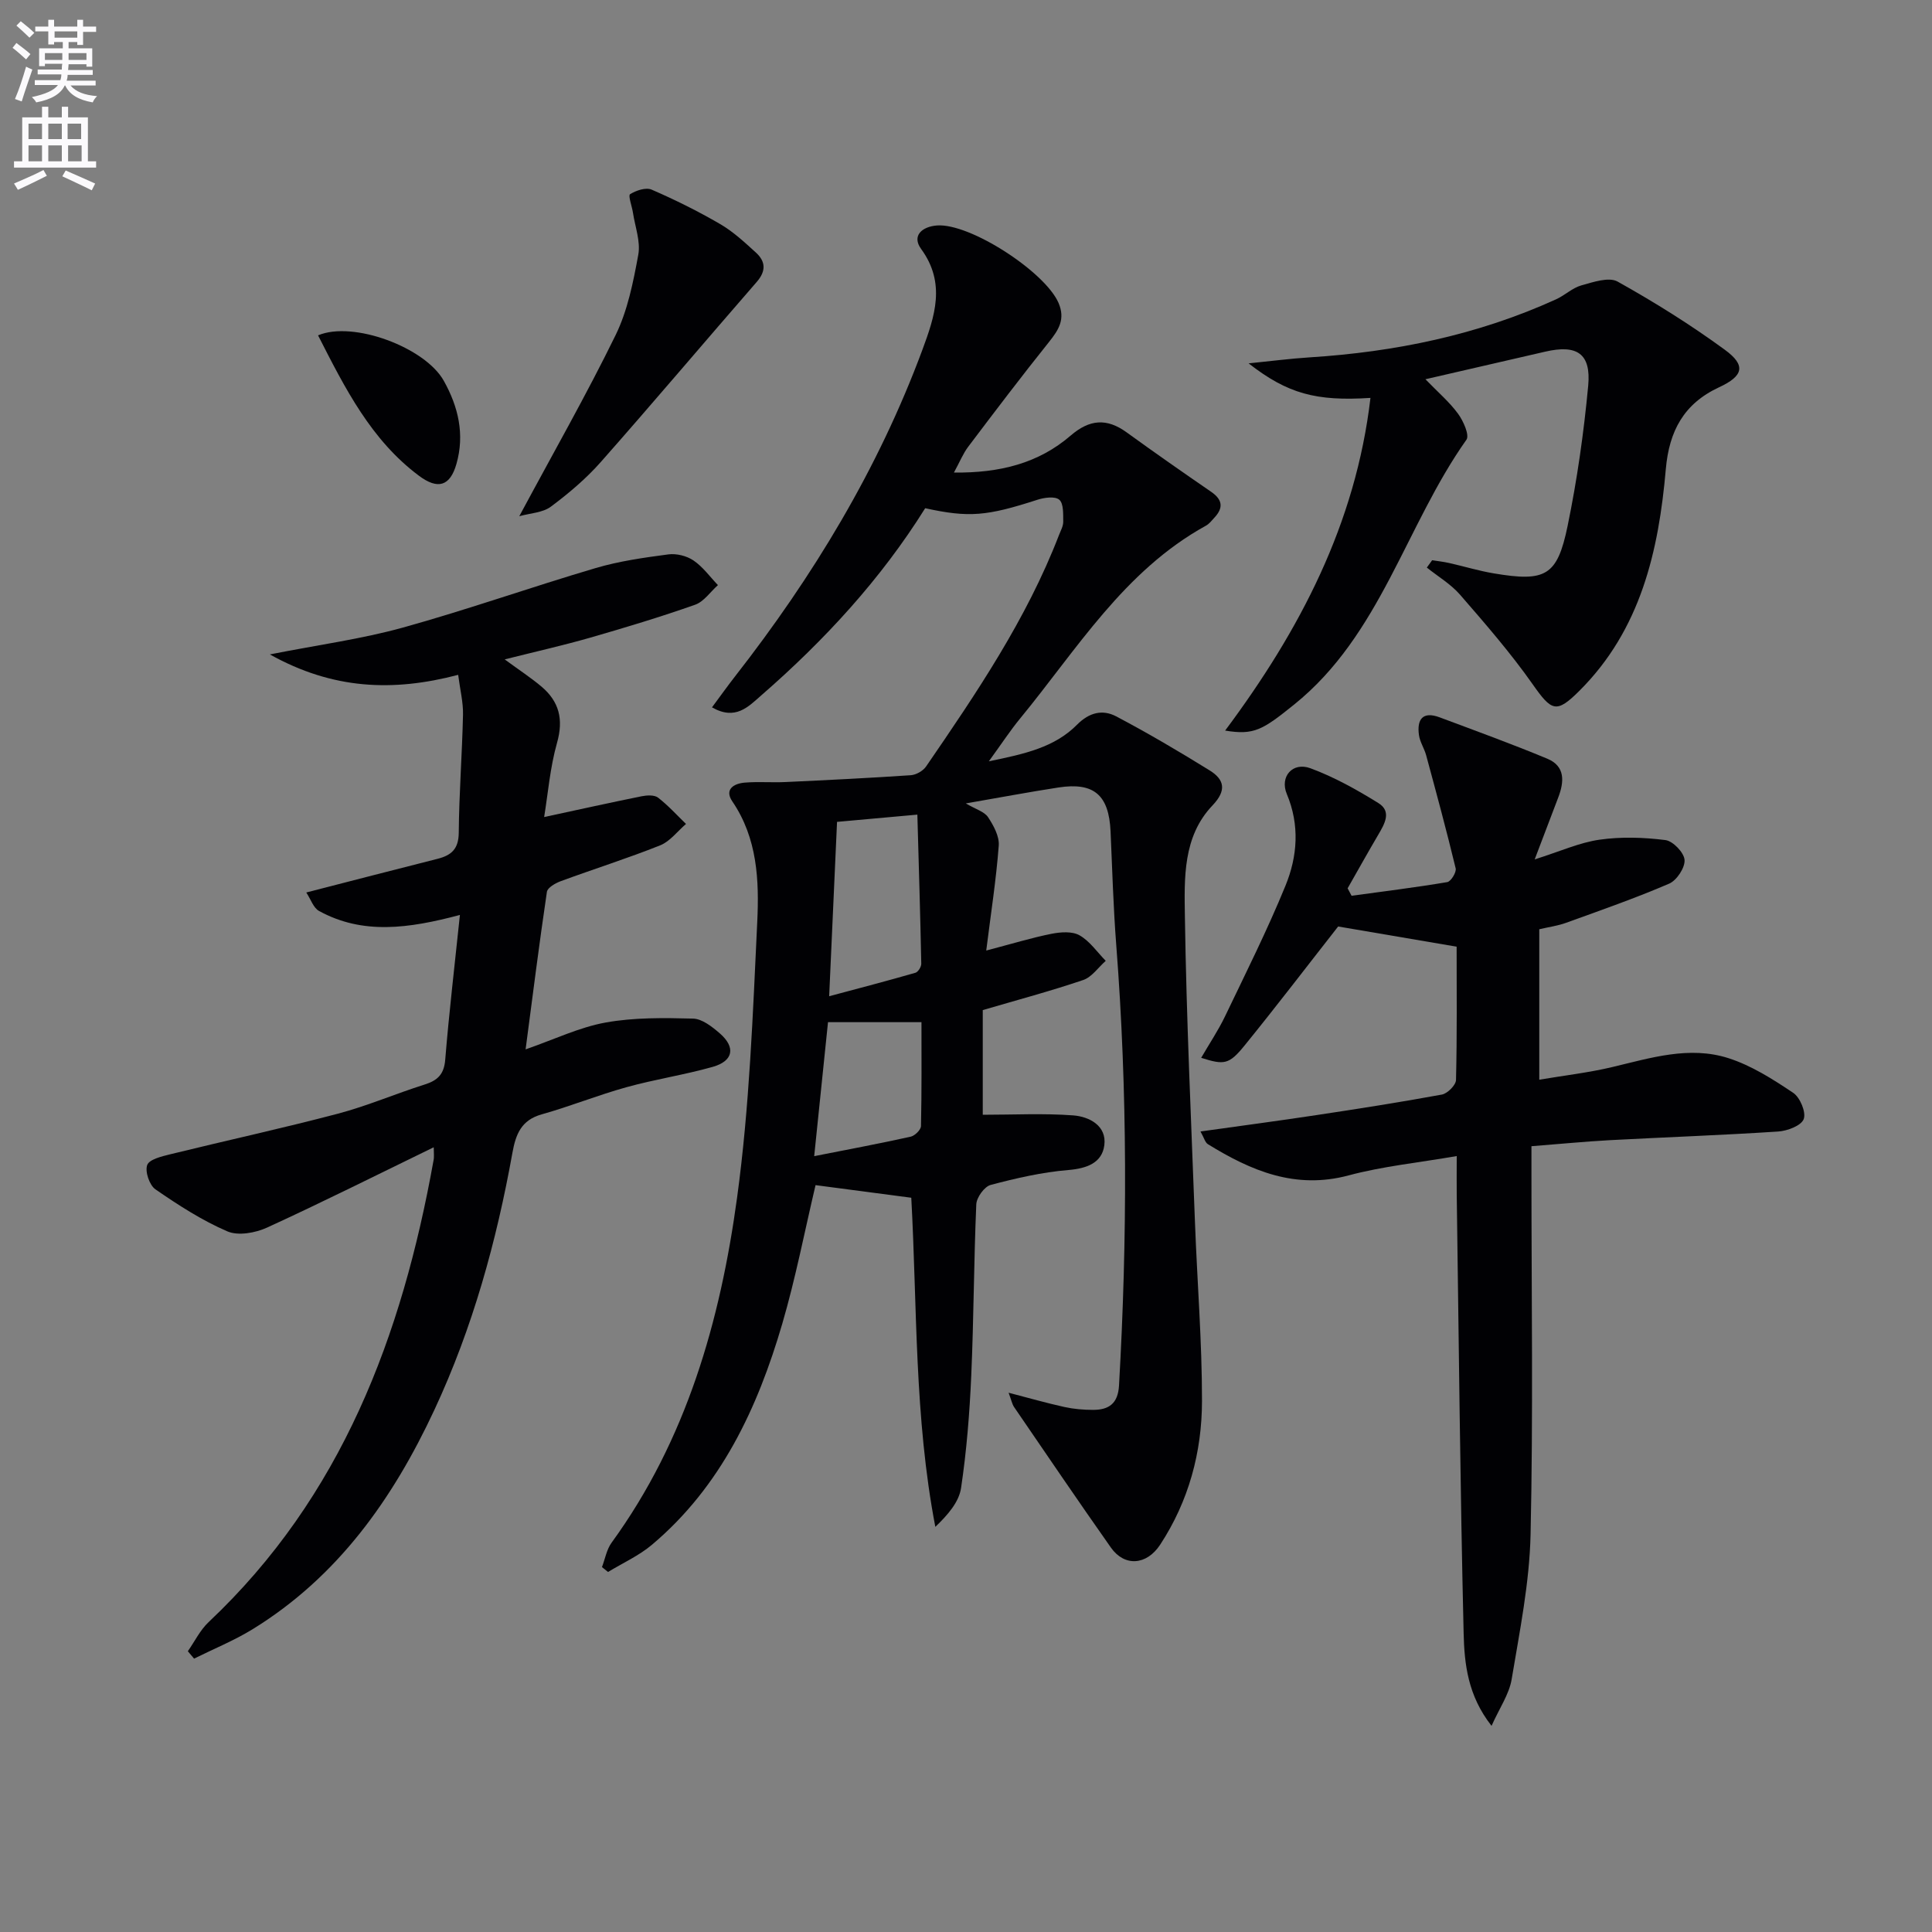
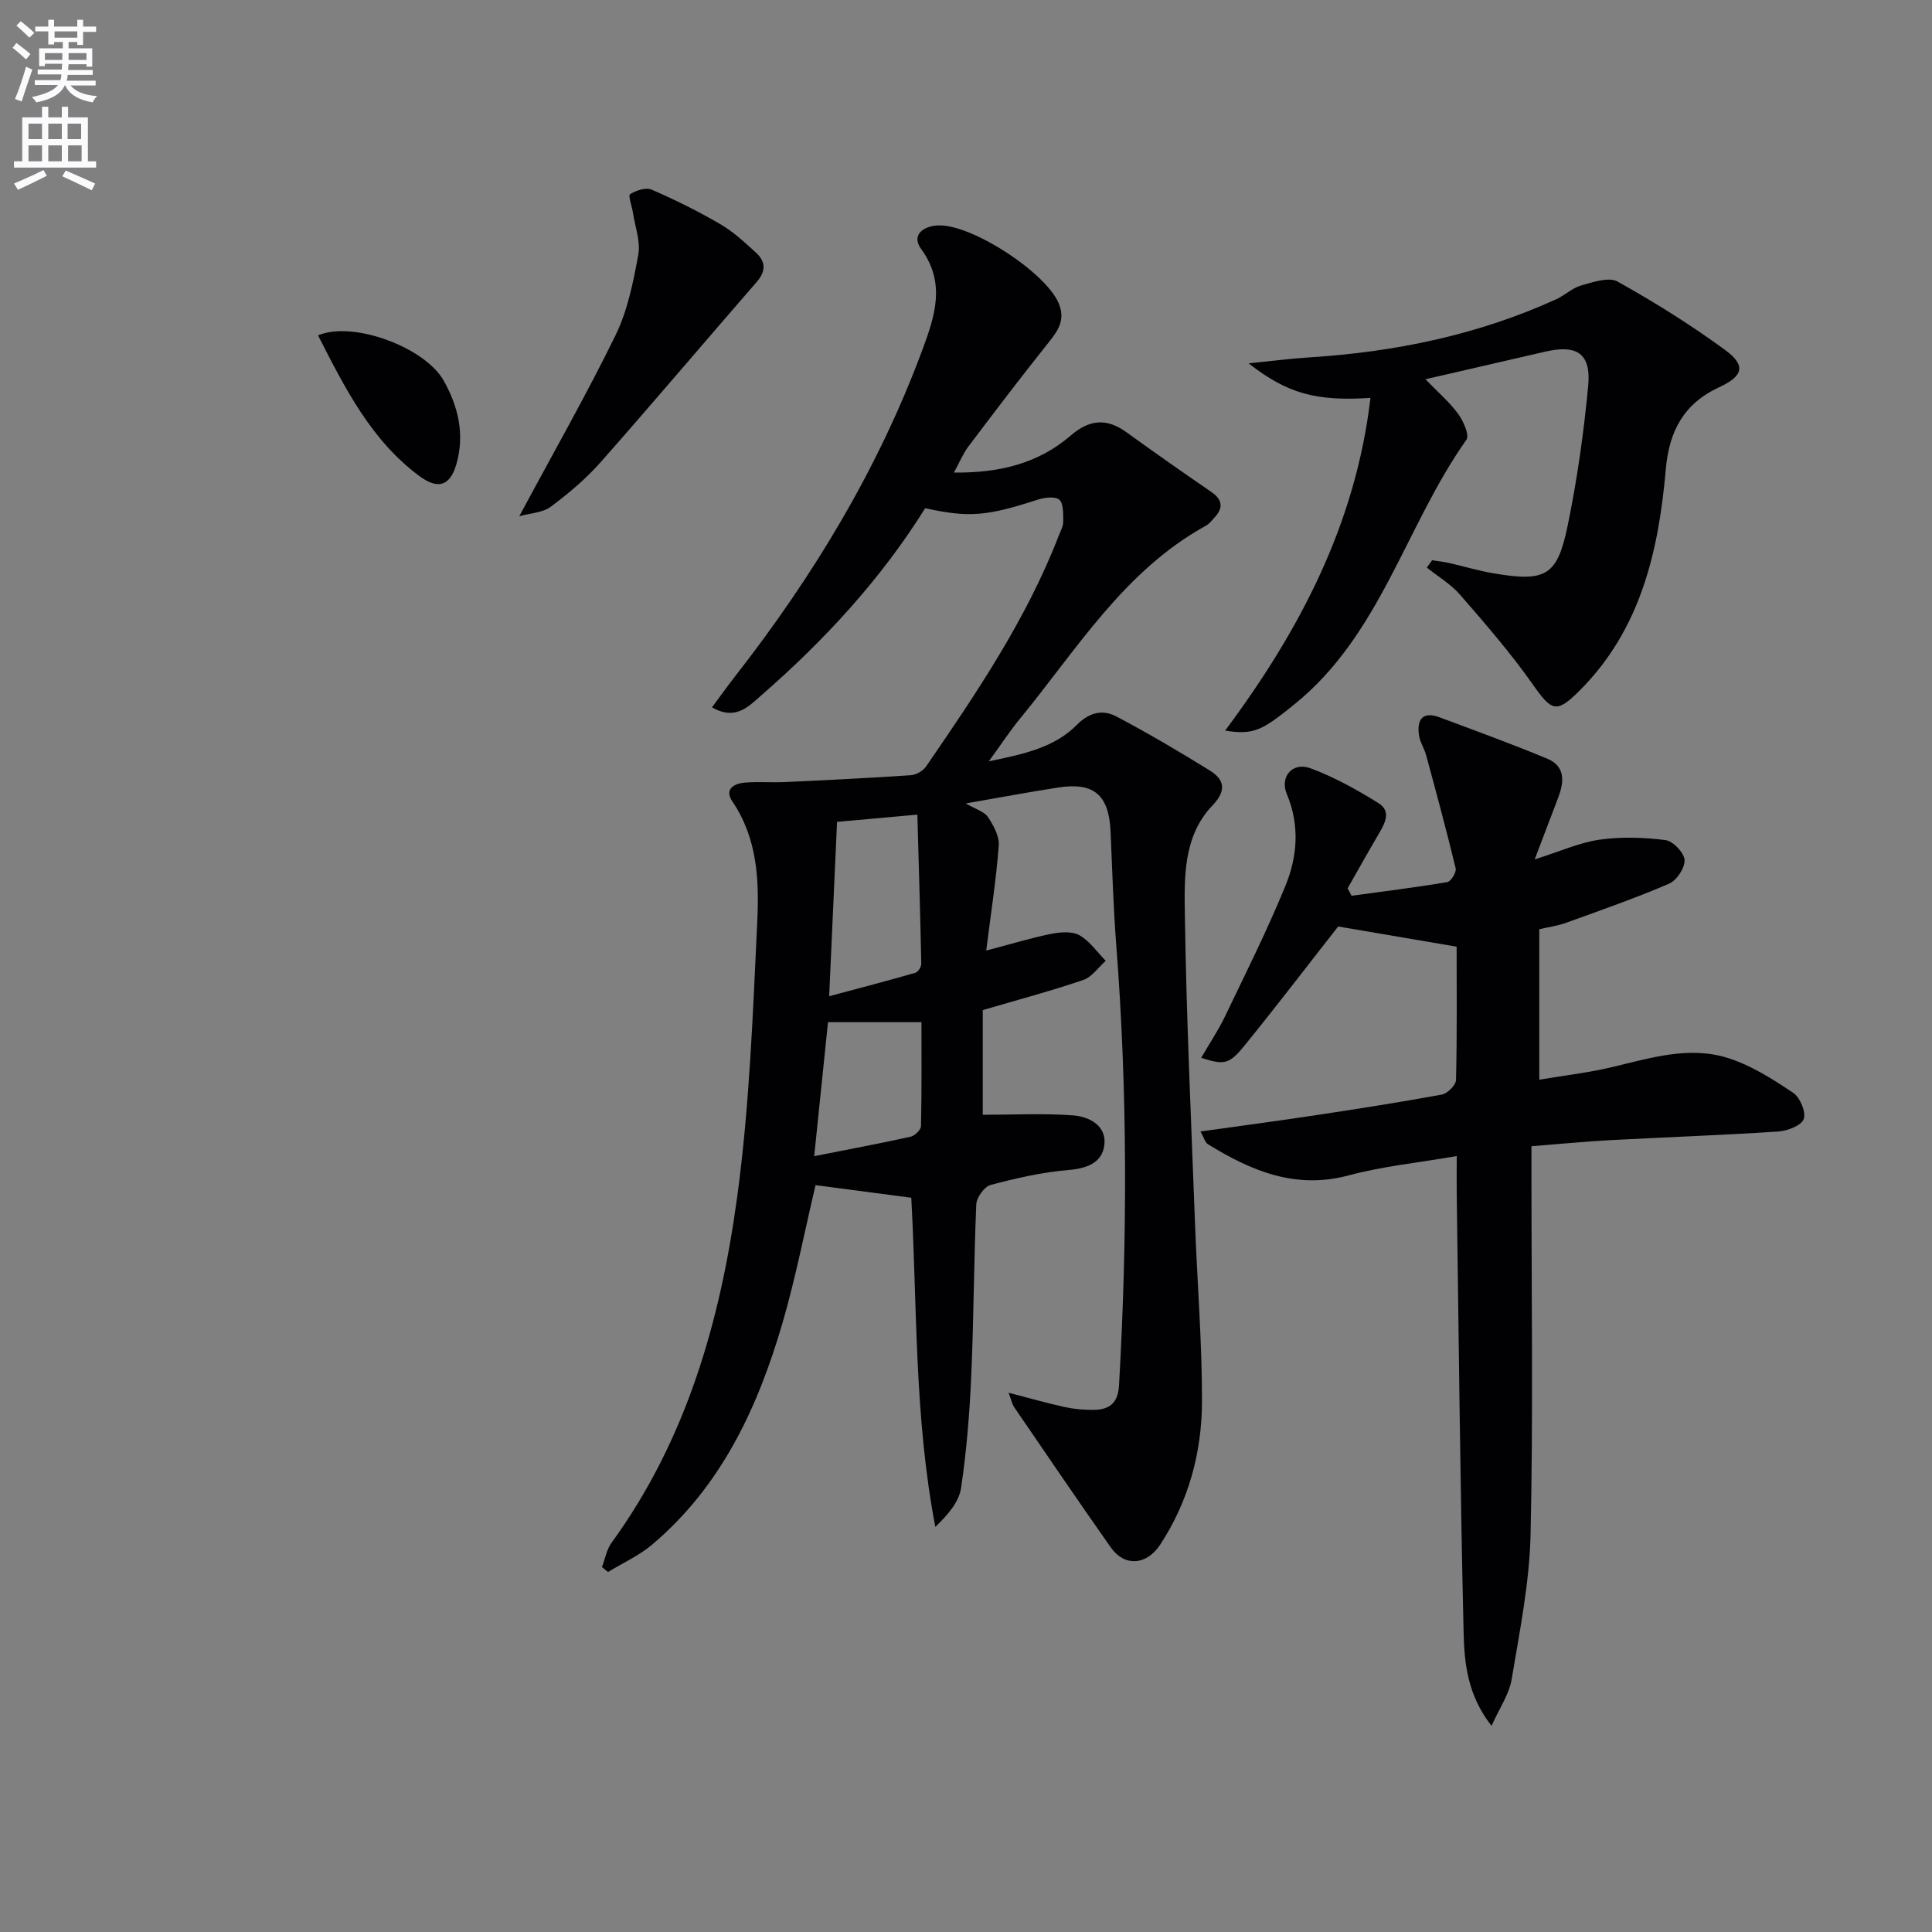
<svg xmlns="http://www.w3.org/2000/svg" enable-background="new 0 0 400 400" viewBox="0 0 400 400">
  <rect x="0" y="0" width="400" height="400" fill="#808080" stroke="none" />
  <path d="m2.6 9.9.8-1c.9.7 1.9 1.4 2.9 2.3l-.9 1.1c-1.1-1-2-1.8-2.8-2.4zm.5 10.6c.9-2.1 1.6-4.3 2.3-6.7.4.2.8.4 1.3.6-.7 2.1-1.5 4.3-2.2 6.6zm.3-15.2.9-.9c1 .8 2 1.6 2.8 2.4l-1 1c-.9-.9-1.8-1.7-2.7-2.5zm12.6-1.2h1.2v1.4h2.7v1.1h-2.7v2.7h-1.2v-.6h-1.8v1.3h4.9v3.8h-1.2v-.5h-3.7c0 .4-.1.9-.1 1.2h5.1v1h-5.2c0 .5-.1.9-.2 1.2h6v1h-5.2c1.1 1.3 2.9 2 5.5 2.2-.4.4-.7.8-.9 1.3-2.9-.5-4.8-1.6-5.7-3.5h-.1c-.8 1.7-2.7 2.9-5.9 3.5-.2-.4-.6-.8-.9-1.1 2.8-.6 4.6-1.4 5.4-2.5h-4.8v-1h5.3c.1-.3.2-.7.2-1.2h-4.9v-1h5c0-.4 0-.8.1-1.2h-3.6v.5h-1.2v-3.7h4.9v-1.3h-1.8v.5h-1.2v-2.7h-2.7v-1h2.7v-1.4h1.2v1.4h4.8zm-6.7 8.3h3.6c0-.4 0-.9 0-1.4h-3.6zm1.9-4.6h4.8v-1.3h-4.7v1.3zm6.7 3.2h-3.7v1.4h3.7z" fill="#fbfafc" />
  <path d="m8.7 22.1h1.3v2.2h2.8v-2.2h1.3v2.2h4.1v9.1h1.7v1.3h-17v-1.3h1.7v-9.1h4.1zm.3 13.1.7 1.2c-1.8.9-3.8 1.9-6 2.9-.2-.4-.5-.8-.8-1.3 2.3-1 4.4-1.9 6.1-2.8zm-3.1-6.4h2.8v-3.2h-2.8zm0 4.6h2.8v-3.3h-2.8zm4.1-4.6h2.8v-3.2h-2.8zm0 4.6h2.8v-3.3h-2.8zm3.6 1.9c2.1.9 4.1 1.8 6.1 2.7l-.7 1.4c-2.2-1.1-4.2-2-6.1-2.9zm3.2-9.7h-2.8v3.2h2.8zm-2.7 7.8h2.8v-3.3h-2.8z" fill="#fbfafc" />
  <g fill="#010104">
    <path d="m204.19 196.8c5.52-1.45 9.49-2.67 13.53-3.47 1.88-.37 4.27-.55 5.79.32 2.12 1.2 3.64 3.47 5.42 5.28-1.54 1.36-2.87 3.36-4.66 3.97-6.71 2.28-13.57 4.11-20.8 6.23v21.67c6.33 0 12.56-.33 18.73.13 3.32.25 6.96 2.14 6.44 6.17-.47 3.65-3.6 4.82-7.45 5.14-5.42.45-10.82 1.69-16.09 3.09-1.29.34-2.9 2.58-2.97 4-.51 11.8-.52 23.62-1.04 35.42-.34 7.79-.96 15.6-2.11 23.31-.43 2.91-2.71 5.55-5.33 8.06-4.37-22.75-3.74-45.54-4.98-68.14-6.73-.89-13.26-1.75-19.82-2.61-2.24 9.48-4.12 19.22-6.89 28.7-5.11 17.46-12.66 33.67-26.96 45.74-2.7 2.28-6.06 3.79-9.11 5.65-.42-.34-.84-.68-1.26-1.01.65-1.7.96-3.63 1.99-5.05 15.51-21.32 22.5-45.91 25.98-71.41 2.58-18.88 3.27-38.04 4.18-57.11.41-8.56.05-17.31-5.16-24.96-1.71-2.51.35-3.71 2.59-3.89 2.81-.23 5.67.02 8.49-.12 8.63-.4 17.25-.83 25.87-1.41 1.12-.08 2.55-.9 3.18-1.83 10.44-15.21 20.79-30.49 27.49-47.86.36-.93.91-1.89.89-2.83-.02-1.57.09-3.74-.82-4.52-.89-.76-3.11-.45-4.55.02-10.45 3.38-14.13 3.73-23.21 1.74-9.16 14.67-20.85 27.36-33.96 38.77-2.65 2.31-5.31 5.25-10.18 2.46 1.7-2.28 3.18-4.37 4.75-6.38 16.17-20.71 29.66-42.96 38.82-67.67 2.55-6.89 4.9-13.77-.26-20.84-2.03-2.78.23-4.65 3.27-4.88 6.86-.51 22.4 9.62 25.17 16.04 1.44 3.36.04 5.56-1.95 8.05-5.71 7.14-11.24 14.42-16.75 21.72-1.06 1.4-1.73 3.1-2.96 5.35 9.5.1 17.5-1.91 24.17-7.66 3.9-3.36 7.46-3.66 11.58-.67 5.78 4.19 11.64 8.28 17.53 12.33 2.32 1.6 2.55 3.28.68 5.3-.56.61-1.1 1.33-1.81 1.71-16.95 9.35-26.7 25.63-38.48 39.95-1.99 2.42-3.71 5.06-6.44 8.82 7.44-1.53 13.61-2.88 18.27-7.59 2.54-2.56 5.31-3.18 8.1-1.71 6.58 3.47 13.01 7.26 19.34 11.18 3.07 1.9 3.56 4.14.6 7.25-6.18 6.47-5.84 15.08-5.72 23.09.32 21.12 1.3 42.23 2.09 63.34.46 12.29 1.46 24.58 1.45 36.87-.01 10.6-2.75 20.74-8.66 29.76-2.81 4.28-7.38 4.6-10.2.6-6.78-9.63-13.39-19.37-20.04-29.09-.42-.62-.56-1.43-1.14-2.97 4.35 1.13 7.94 2.16 11.58 2.96 1.93.42 3.96.59 5.94.59 3.26-.01 5.13-1.32 5.34-5.05 1.74-30.45 1.78-60.87-.58-91.29-.6-7.79-.82-15.61-1.17-23.42-.34-7.53-3.42-10.23-10.78-9.1-6.06.93-12.08 2.07-19.19 3.3 2.08 1.22 3.84 1.7 4.6 2.84 1.15 1.73 2.37 3.98 2.22 5.9-.53 7.02-1.63 14.04-2.59 21.72zm-30.89-26.64c-.54 11.83-1.06 23.48-1.63 36.1 6.25-1.68 12.08-3.19 17.86-4.86.55-.16 1.22-1.23 1.21-1.87-.2-10.05-.51-20.11-.81-30.87-6.02.54-11.08 1-16.63 1.5zm-4.73 69.21c7.09-1.4 13.56-2.61 19.97-4.03.86-.19 2.12-1.42 2.14-2.19.16-7.24.1-14.48.1-21.52-6.86 0-12.93 0-19.35 0-.91 8.82-1.83 17.7-2.86 27.74z" />
-     <path d="m89.8 237.53c-11.77 5.72-23.03 11.37-34.49 16.62-2.42 1.11-5.99 1.76-8.24.79-5.25-2.26-10.16-5.44-14.89-8.7-1.24-.86-2.2-3.69-1.7-5.04.43-1.17 3.02-1.79 4.77-2.22 11.56-2.84 23.19-5.37 34.7-8.4 6.09-1.61 11.92-4.13 17.94-6.03 2.71-.85 4.05-2.12 4.29-5.17.79-9.7 1.94-19.37 3.04-29.95-10.64 2.83-20.12 4.13-29.16-.82-1.18-.64-1.72-2.44-2.65-3.83 9.51-2.44 18.32-4.74 27.14-6.96 2.9-.73 4.4-2.03 4.43-5.41.07-8.15.7-16.29.88-24.43.06-2.57-.6-5.15-1-8.26-13.48 3.54-25.95 3.05-38.99-4.23 10.14-2 19-3.19 27.52-5.55 13.42-3.72 26.58-8.39 39.94-12.33 4.88-1.44 9.99-2.16 15.05-2.83 1.68-.22 3.8.31 5.2 1.26 1.95 1.32 3.4 3.37 5.06 5.1-1.57 1.4-2.91 3.43-4.74 4.07-7.15 2.52-14.41 4.71-21.7 6.81-5.54 1.59-11.18 2.86-17.71 4.5 3.05 2.24 5.46 3.81 7.64 5.65 3.65 3.1 4.57 6.78 3.2 11.61-1.46 5.18-1.89 10.65-2.67 15.38 7.12-1.53 13.63-2.98 20.17-4.3 1.1-.22 2.64-.31 3.41.28 2.09 1.61 3.88 3.61 5.79 5.45-1.77 1.51-3.3 3.61-5.35 4.43-6.76 2.7-13.72 4.89-20.56 7.41-1.12.41-2.76 1.34-2.89 2.22-1.58 10.64-2.92 21.31-4.41 32.61 5.97-2.07 11.14-4.58 16.58-5.56 5.9-1.06 12.06-.97 18.09-.81 1.89.05 3.96 1.69 5.55 3.07 3.31 2.88 2.79 5.71-1.47 6.92-5.89 1.67-11.99 2.58-17.89 4.22-5.91 1.64-11.63 3.96-17.54 5.62-4.24 1.19-5.36 4.14-6.05 7.96-3.3 18.36-8.24 36.25-16.15 53.21-8.59 18.42-19.99 34.57-37.67 45.44-3.83 2.35-8.05 4.06-12.09 6.07-.43-.51-.86-1.02-1.29-1.53 1.42-2.03 2.54-4.37 4.3-6.03 27.58-25.99 40.05-59.31 46.56-95.55.17-.74.05-1.55.05-2.76z" />
    <path d="m317.07 237.31v5.86c0 24.83.37 49.67-.18 74.48-.22 10.04-2.26 20.08-3.92 30.04-.52 3.1-2.52 5.95-4.16 9.63-4.93-6.26-5.63-12.86-5.78-19.17-.72-30.29-1-60.59-1.43-90.88-.03-2.13 0-4.27 0-7.92-7.95 1.38-15.32 2.11-22.37 4-11.03 2.96-20.2-.94-29.15-6.46-.58-.36-.79-1.31-1.53-2.63 8.33-1.17 16.14-2.2 23.93-3.38 8.7-1.31 17.39-2.67 26.04-4.26 1.17-.22 2.9-1.95 2.93-3.02.23-9.3.13-18.6.13-27.6-8.61-1.47-16.71-2.85-24.53-4.18-6.3 8.03-12.72 16.45-19.4 24.67-3.2 3.94-4.21 4.03-8.96 2.52 1.69-2.92 3.52-5.64 4.93-8.57 4.3-8.97 8.77-17.88 12.53-27.08 2.48-6.07 2.97-12.53.27-18.97-1.5-3.57 1.18-6.7 4.89-5.33 4.91 1.81 9.59 4.43 14.06 7.2 2.83 1.75 1.29 4.33-.02 6.57-2.16 3.67-4.23 7.39-6.34 11.09.27.51.55 1.03.82 1.54 6.61-.91 13.24-1.72 19.81-2.83.76-.13 1.94-2.05 1.74-2.85-1.89-7.84-4-15.63-6.11-23.41-.39-1.43-1.29-2.75-1.49-4.18-.45-3.21.74-4.99 4.26-3.68 7.46 2.79 14.95 5.51 22.31 8.57 3.76 1.56 3.51 4.79 2.26 8.05-1.51 3.94-3.01 7.89-4.87 12.8 5.32-1.68 9.28-3.49 13.42-4.08 4.47-.64 9.15-.49 13.65.08 1.56.2 3.86 2.59 3.96 4.12.11 1.6-1.62 4.22-3.19 4.9-6.99 3.01-14.19 5.52-21.35 8.11-1.7.62-3.53.86-5.54 1.33v31.15c5.26-.89 10.26-1.46 15.13-2.62 7.94-1.89 15.94-4.42 24-1.85 4.77 1.52 9.22 4.36 13.43 7.18 1.43.95 2.72 4.03 2.19 5.44-.5 1.36-3.39 2.46-5.29 2.58-11.61.76-23.24 1.17-34.86 1.79-5.16.28-10.28.79-16.22 1.25z" />
    <path d="m283.74 82.38c-11.27.73-17.16-.86-25.23-7.15 4.7-.47 8.65-.99 12.61-1.24 17.71-1.12 34.85-4.64 51.07-12.03 1.8-.82 3.35-2.35 5.2-2.87 2.44-.68 5.7-1.81 7.52-.79 7.65 4.27 15.12 8.94 22.19 14.11 4.44 3.24 3.87 5.43-1.2 7.78-7.27 3.38-10.32 9.04-11.01 16.93-1.48 16.96-5.19 33.24-17.89 45.9-4.78 4.76-5.74 4.25-9.67-1.34-4.57-6.5-9.82-12.54-15.04-18.55-1.91-2.2-4.56-3.76-6.88-5.62.37-.51.73-1.01 1.1-1.52 1.18.19 2.38.31 3.54.58 3.08.69 6.11 1.62 9.21 2.14 10.74 1.81 13.16.55 15.3-9.84 1.97-9.56 3.35-19.29 4.26-29.02.62-6.66-2.33-8.57-8.91-7.04-7.9 1.83-15.81 3.65-24.79 5.71 2.64 2.73 4.99 4.72 6.76 7.15 1.09 1.49 2.4 4.42 1.73 5.37-12.61 17.8-17.78 40.42-35.66 54.82-6.57 5.29-8.31 6.38-14.3 5.4 15.5-20.78 27.04-42.86 30.09-68.88z" />
    <path d="m107.51 106.88c7.09-13.21 13.92-25.17 19.95-37.51 2.49-5.1 3.65-10.97 4.69-16.63.5-2.73-.66-5.78-1.1-8.68-.2-1.34-1.04-3.57-.6-3.85 1.23-.78 3.28-1.46 4.46-.95 4.85 2.1 9.62 4.47 14.19 7.13 2.7 1.57 5.06 3.77 7.39 5.89 2.02 1.83 2.16 3.81.2 6.07-10.79 12.4-21.4 24.96-32.28 37.28-3.05 3.46-6.66 6.51-10.36 9.27-1.69 1.26-4.24 1.33-6.54 1.98z" />
    <path d="m65.85 69.43c7.25-3.07 22.15 2.49 26.02 9.39 3.03 5.4 4.37 11.14 2.63 17.23-1.32 4.64-3.87 5.36-7.76 2.45-9.92-7.41-15.29-18.08-20.89-29.07z" />
  </g>
</svg>